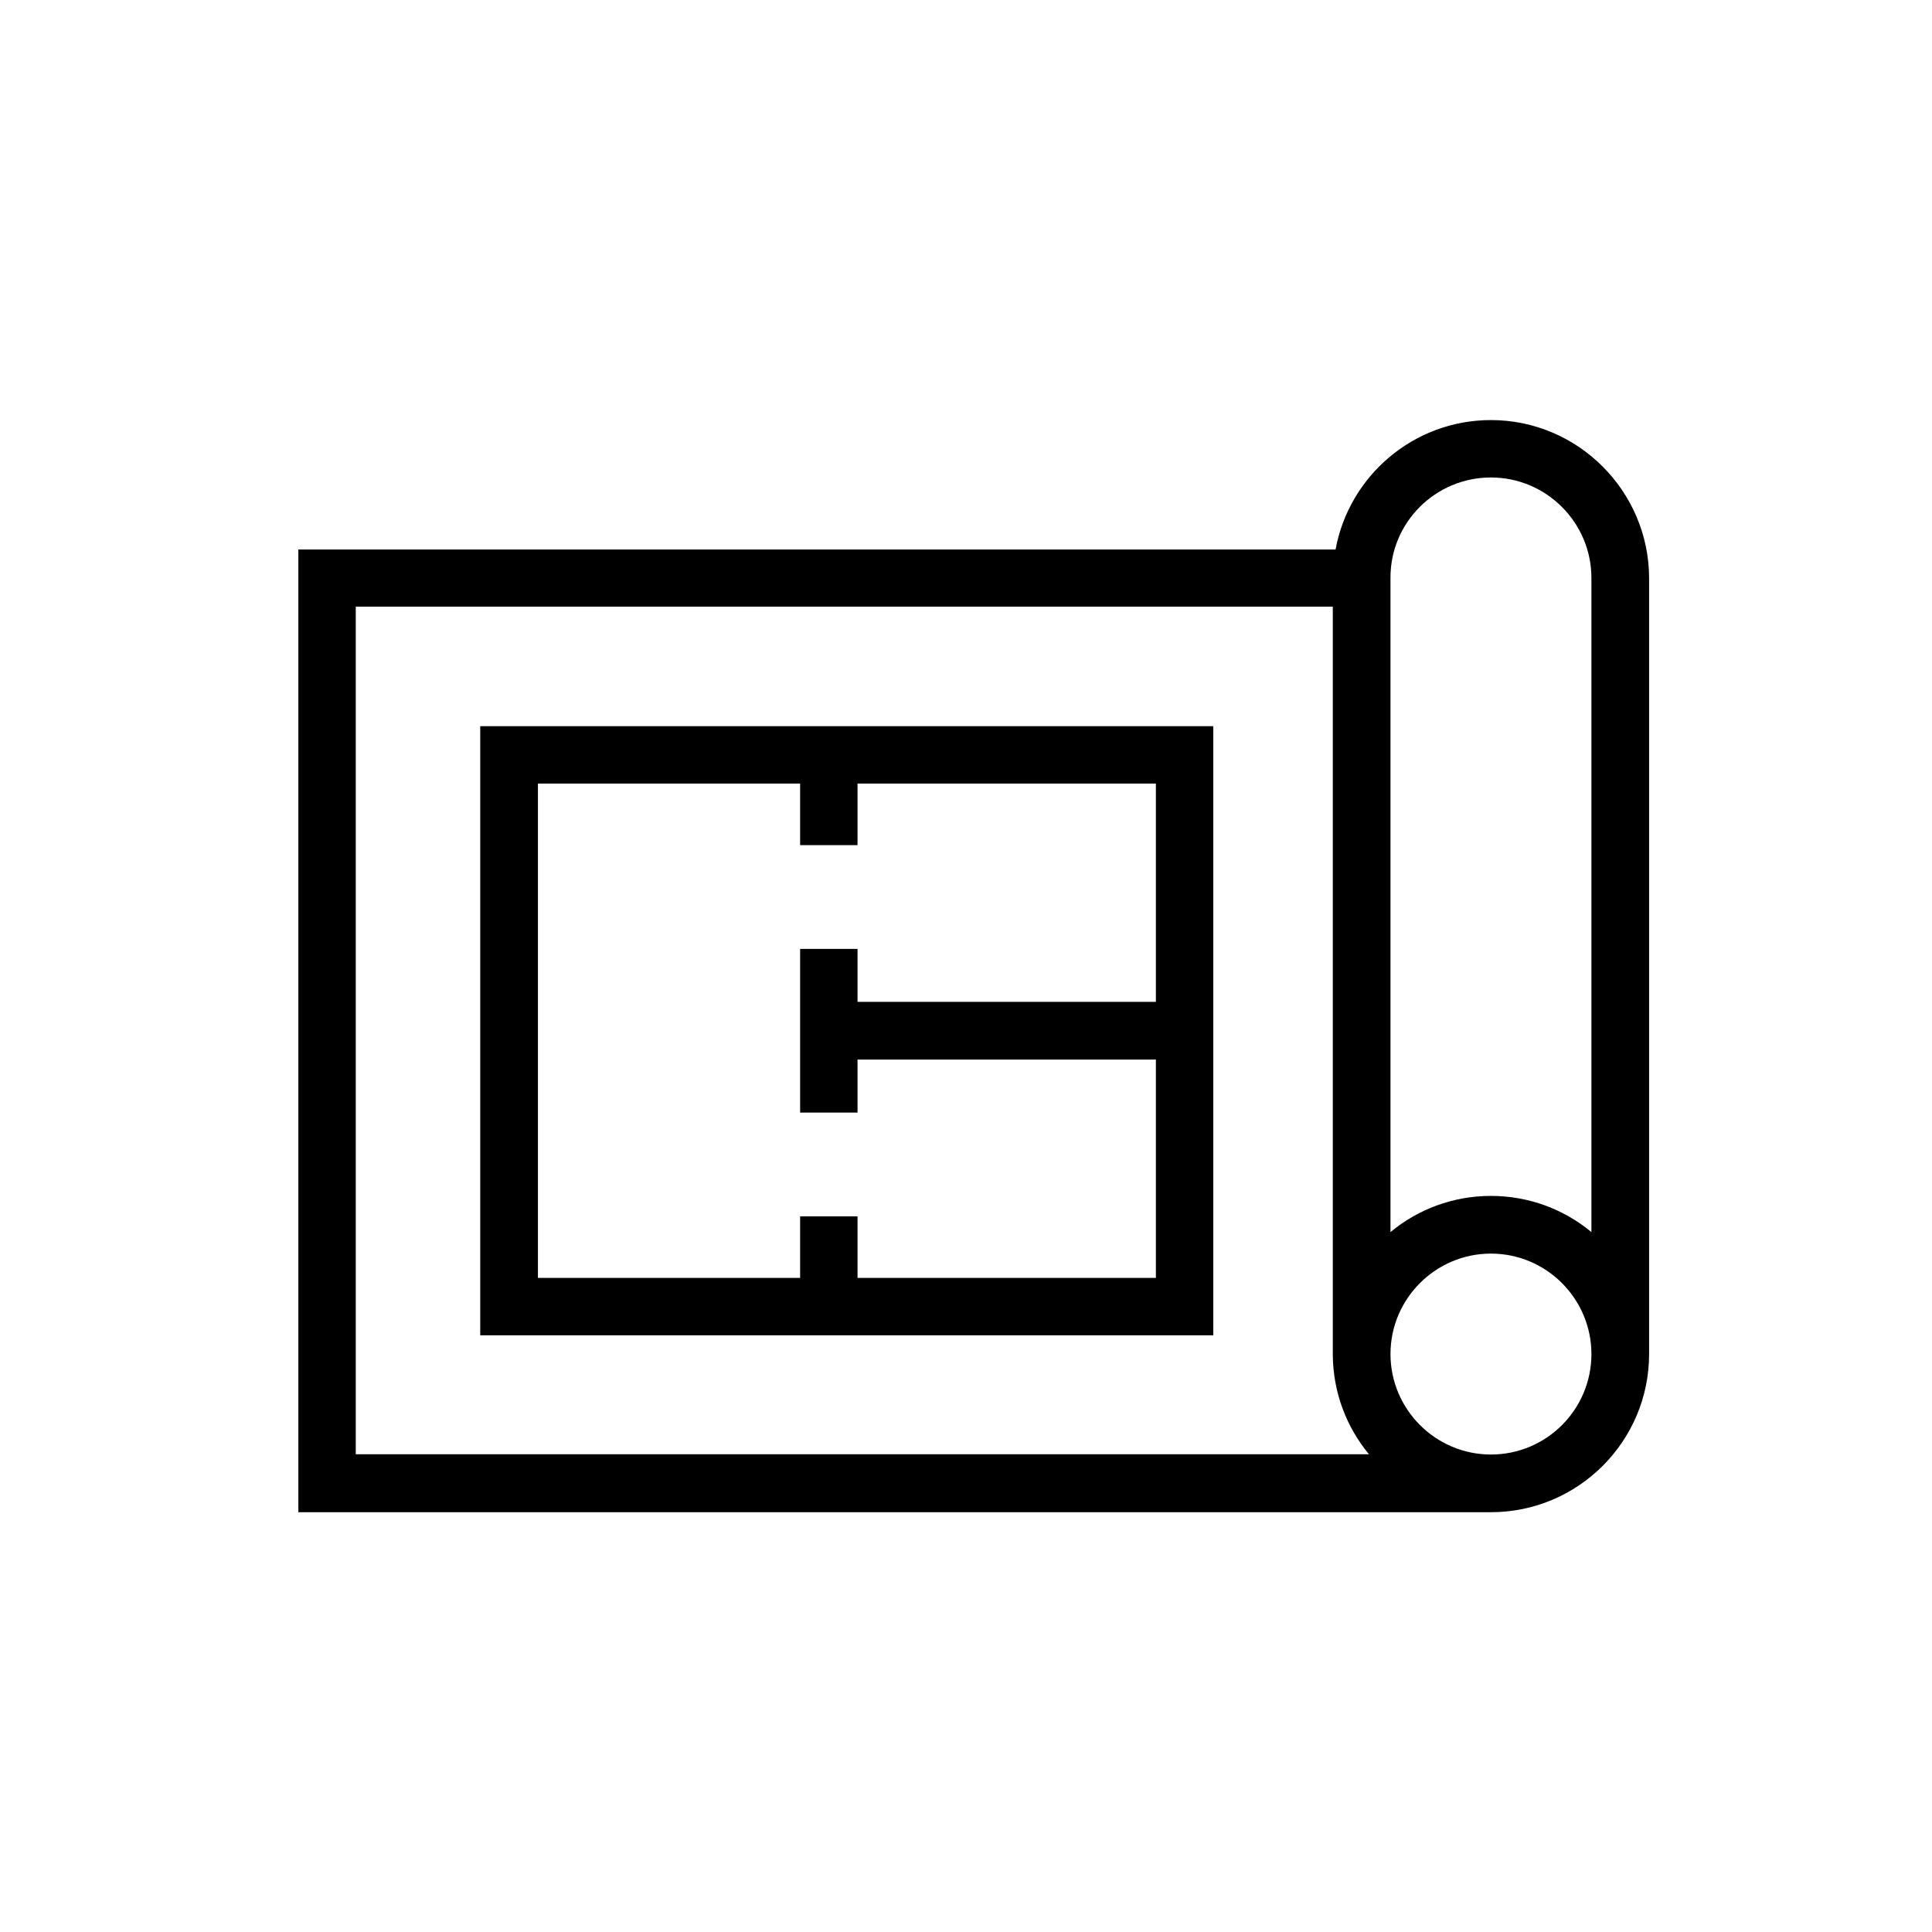
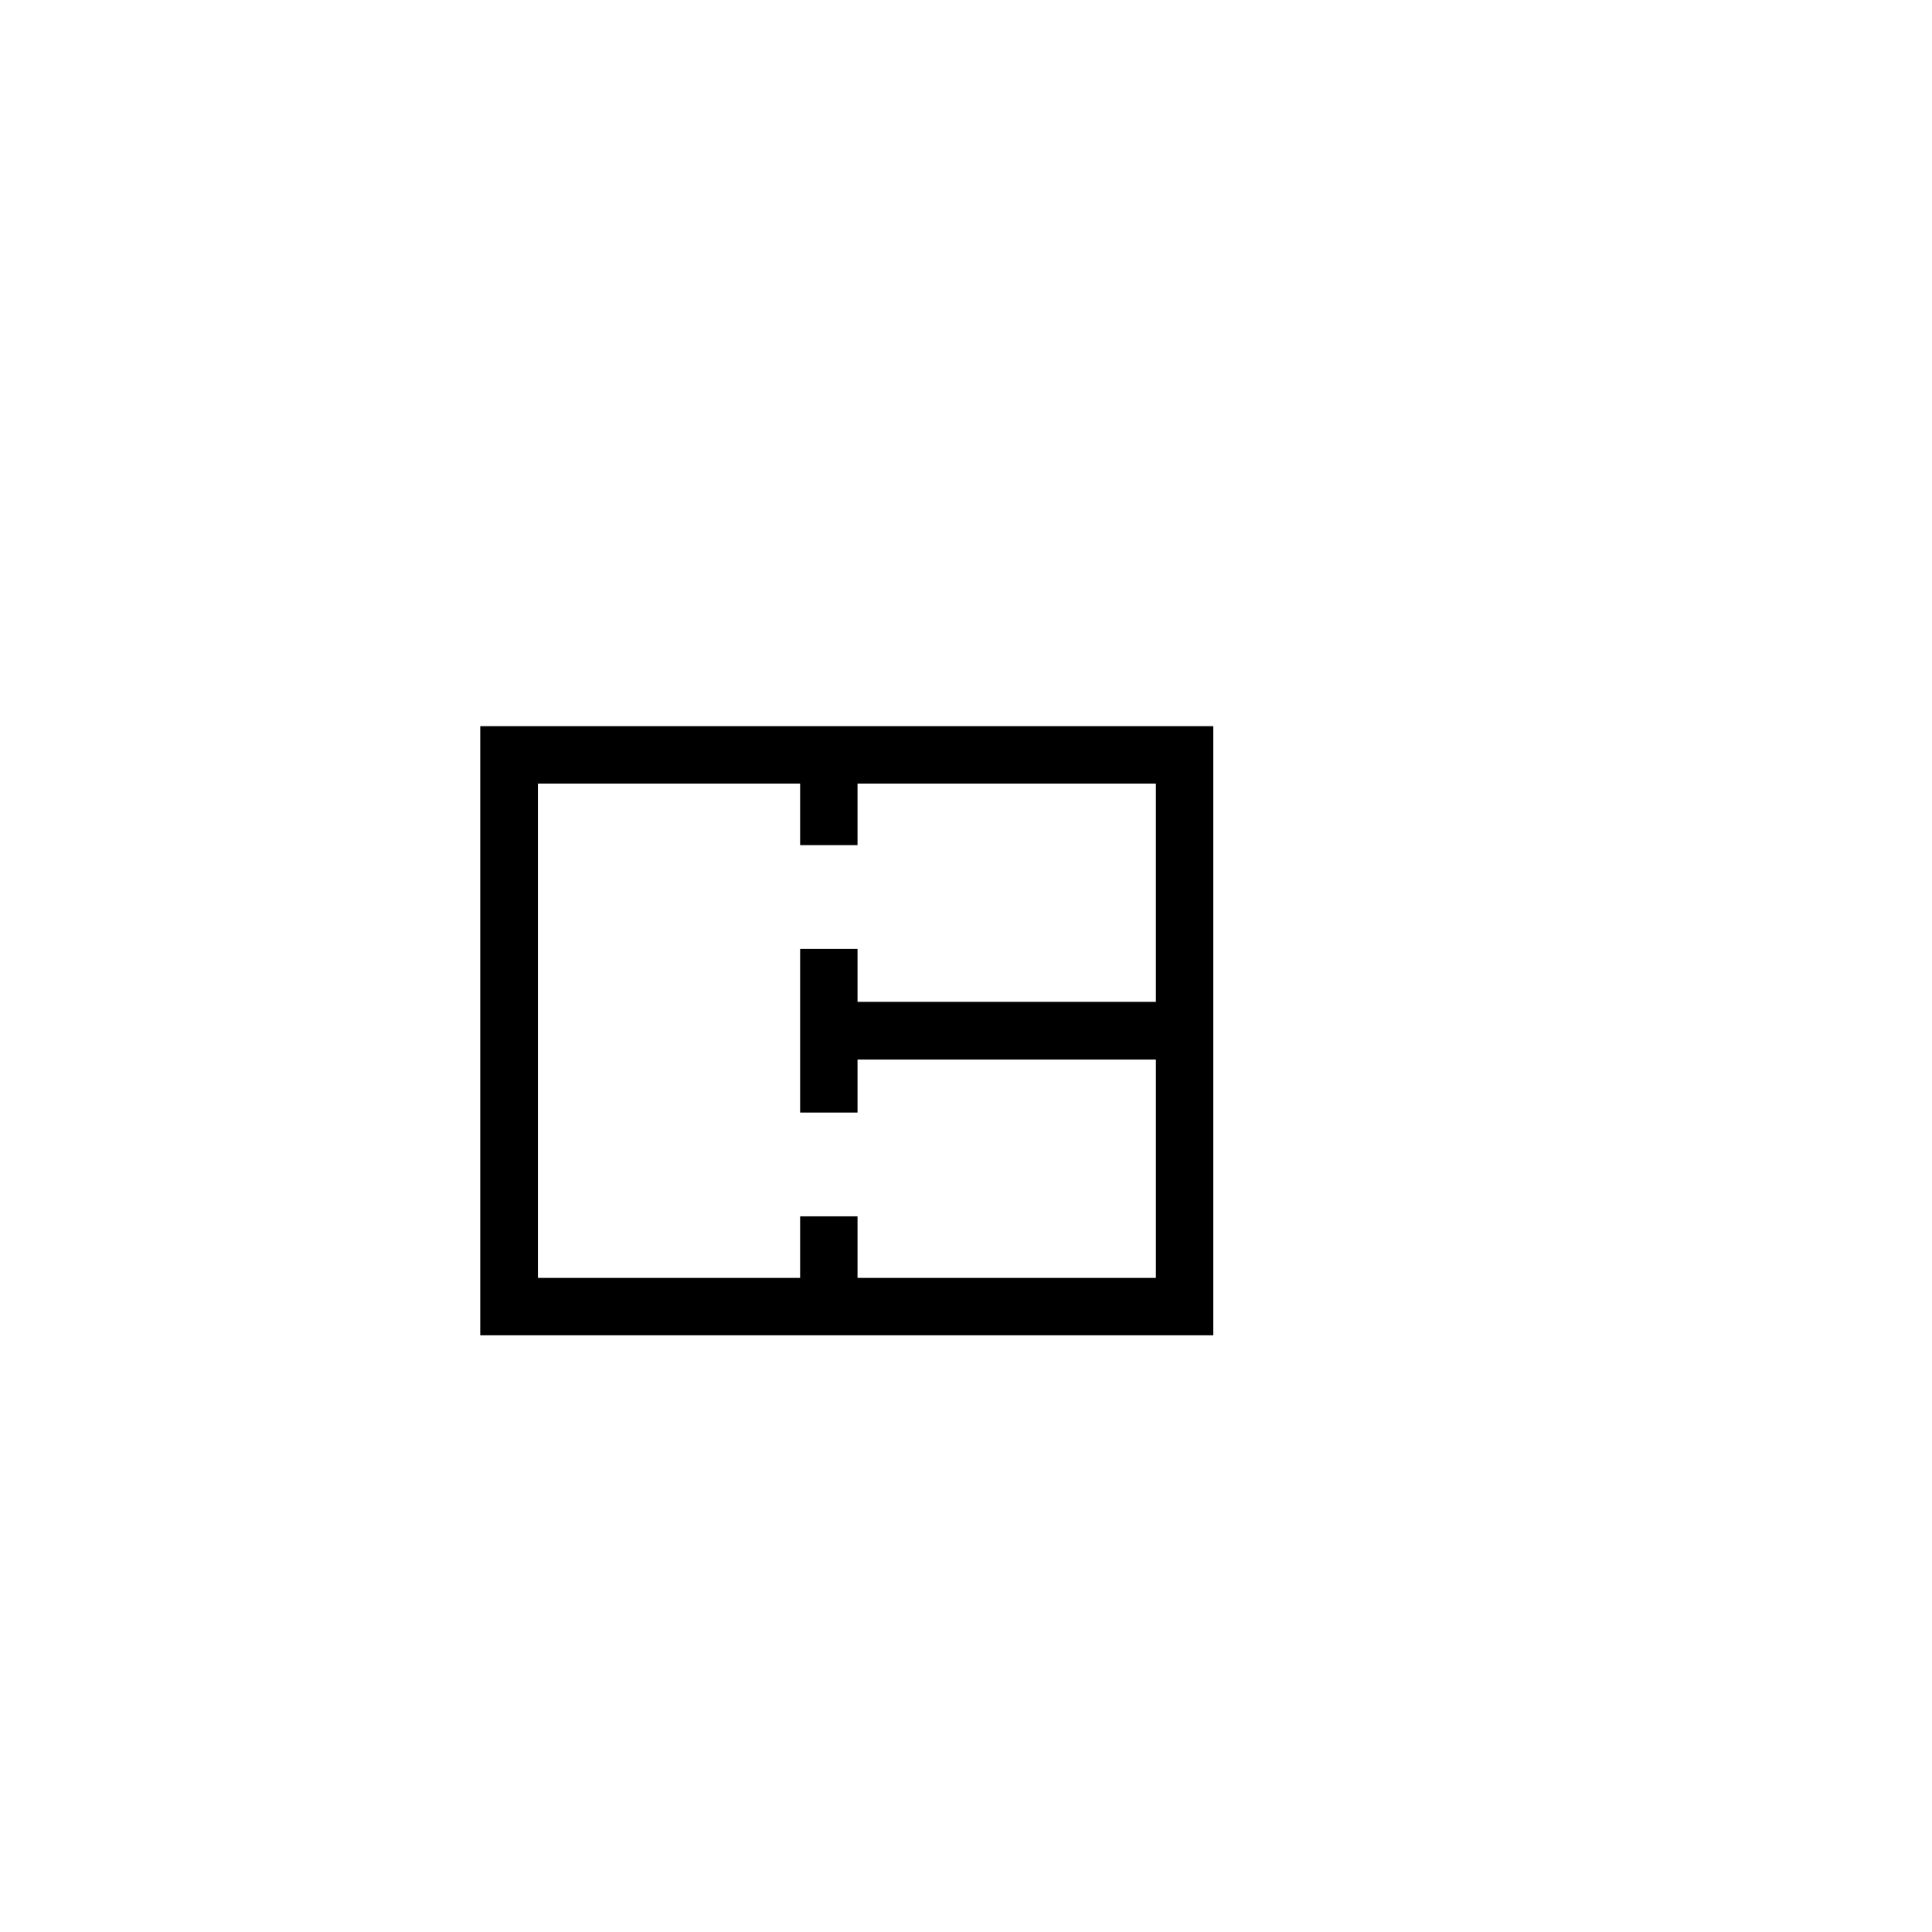
<svg xmlns="http://www.w3.org/2000/svg" id="レイヤー_1" x="0px" y="0px" viewBox="0 0 70 70" style="enable-background:new 0 0 70 70;" xml:space="preserve">
  <g>
    <path d="M-55.39,14.91v40.18h29.66V14.91H-55.39z M-28.88,51.93h-8.09v-7.74h2.1V29.17h-11.39v15.02h2.1v7.74h-8.09V18.07h23.35  V51.93z" />
    <path d="M-40.55,27.47c1.87,0,3.39-1.52,3.39-3.39c0-1.87-1.52-3.39-3.39-3.39c-1.87,0-3.39,1.52-3.39,3.39  C-43.95,25.96-42.43,27.47-40.55,27.47z" />
    <polygon points="-40.25,1.81 -45.29,10.55 -35.21,10.55  " />
    <polygon points="-40.25,68.19 -35.21,59.45 -45.29,59.45  " />
  </g>
  <g>
-     <path d="M54.02,15.22c-2.8,0-5.14,2.02-5.63,4.69H10.81v34.88h43.21c3.16,0,5.73-2.57,5.73-5.73V20.94  C59.74,17.79,57.17,15.22,54.02,15.22z M54.02,17.3c2.01,0,3.64,1.64,3.64,3.64v23.7c-0.99-0.82-2.26-1.31-3.64-1.31  c-1.38,0-2.65,0.49-3.64,1.31v-23.7C50.37,18.93,52.01,17.3,54.02,17.3z M12.89,21.98h35.4v27.07c0,1.38,0.49,2.65,1.31,3.64H12.89  V21.98z M54.02,52.7c-2.01,0-3.64-1.64-3.64-3.64c0-2.01,1.64-3.64,3.64-3.64c2.01,0,3.64,1.64,3.64,3.64  C57.66,51.07,56.03,52.7,54.02,52.7z" />
    <path d="M17.4,48.38h26.56V26.31H17.4V48.38z M19.49,28.39h9.5v2.23h2.08v-2.23h10.81v7.91H31.07v-1.92h-2.08v5.93h2.08v-1.92  h10.81v7.91H31.07v-2.23h-2.08v2.23h-9.5V28.39z" />
  </g>
  <g>
-     <rect x="224.81" y="23.06" transform="matrix(0.474 -0.88 0.88 0.474 99.56 218.48)" width="15.68" height="5.7" />
    <rect x="195.46" y="7.26" transform="matrix(0.474 -0.88 0.88 0.474 98.034 184.323)" width="15.68" height="5.7" />
    <path d="M229.41,8.49l-9.79-5.27l-2.82,5.25l-4.21-2.27l-7.43,13.8l4.21,2.27l-21.86,40.6l9.79,5.27l21.86-40.6l4.21,2.27  l7.43-13.8l-4.21-2.27L229.41,8.49z M220.56,6.36l5.71,3.07l-1.73,3.2l-5.71-3.07L220.56,6.36z M196.35,65.01l-5.71-3.07  l20.76-38.56l5.71,3.07L196.35,65.01z" />
  </g>
</svg>